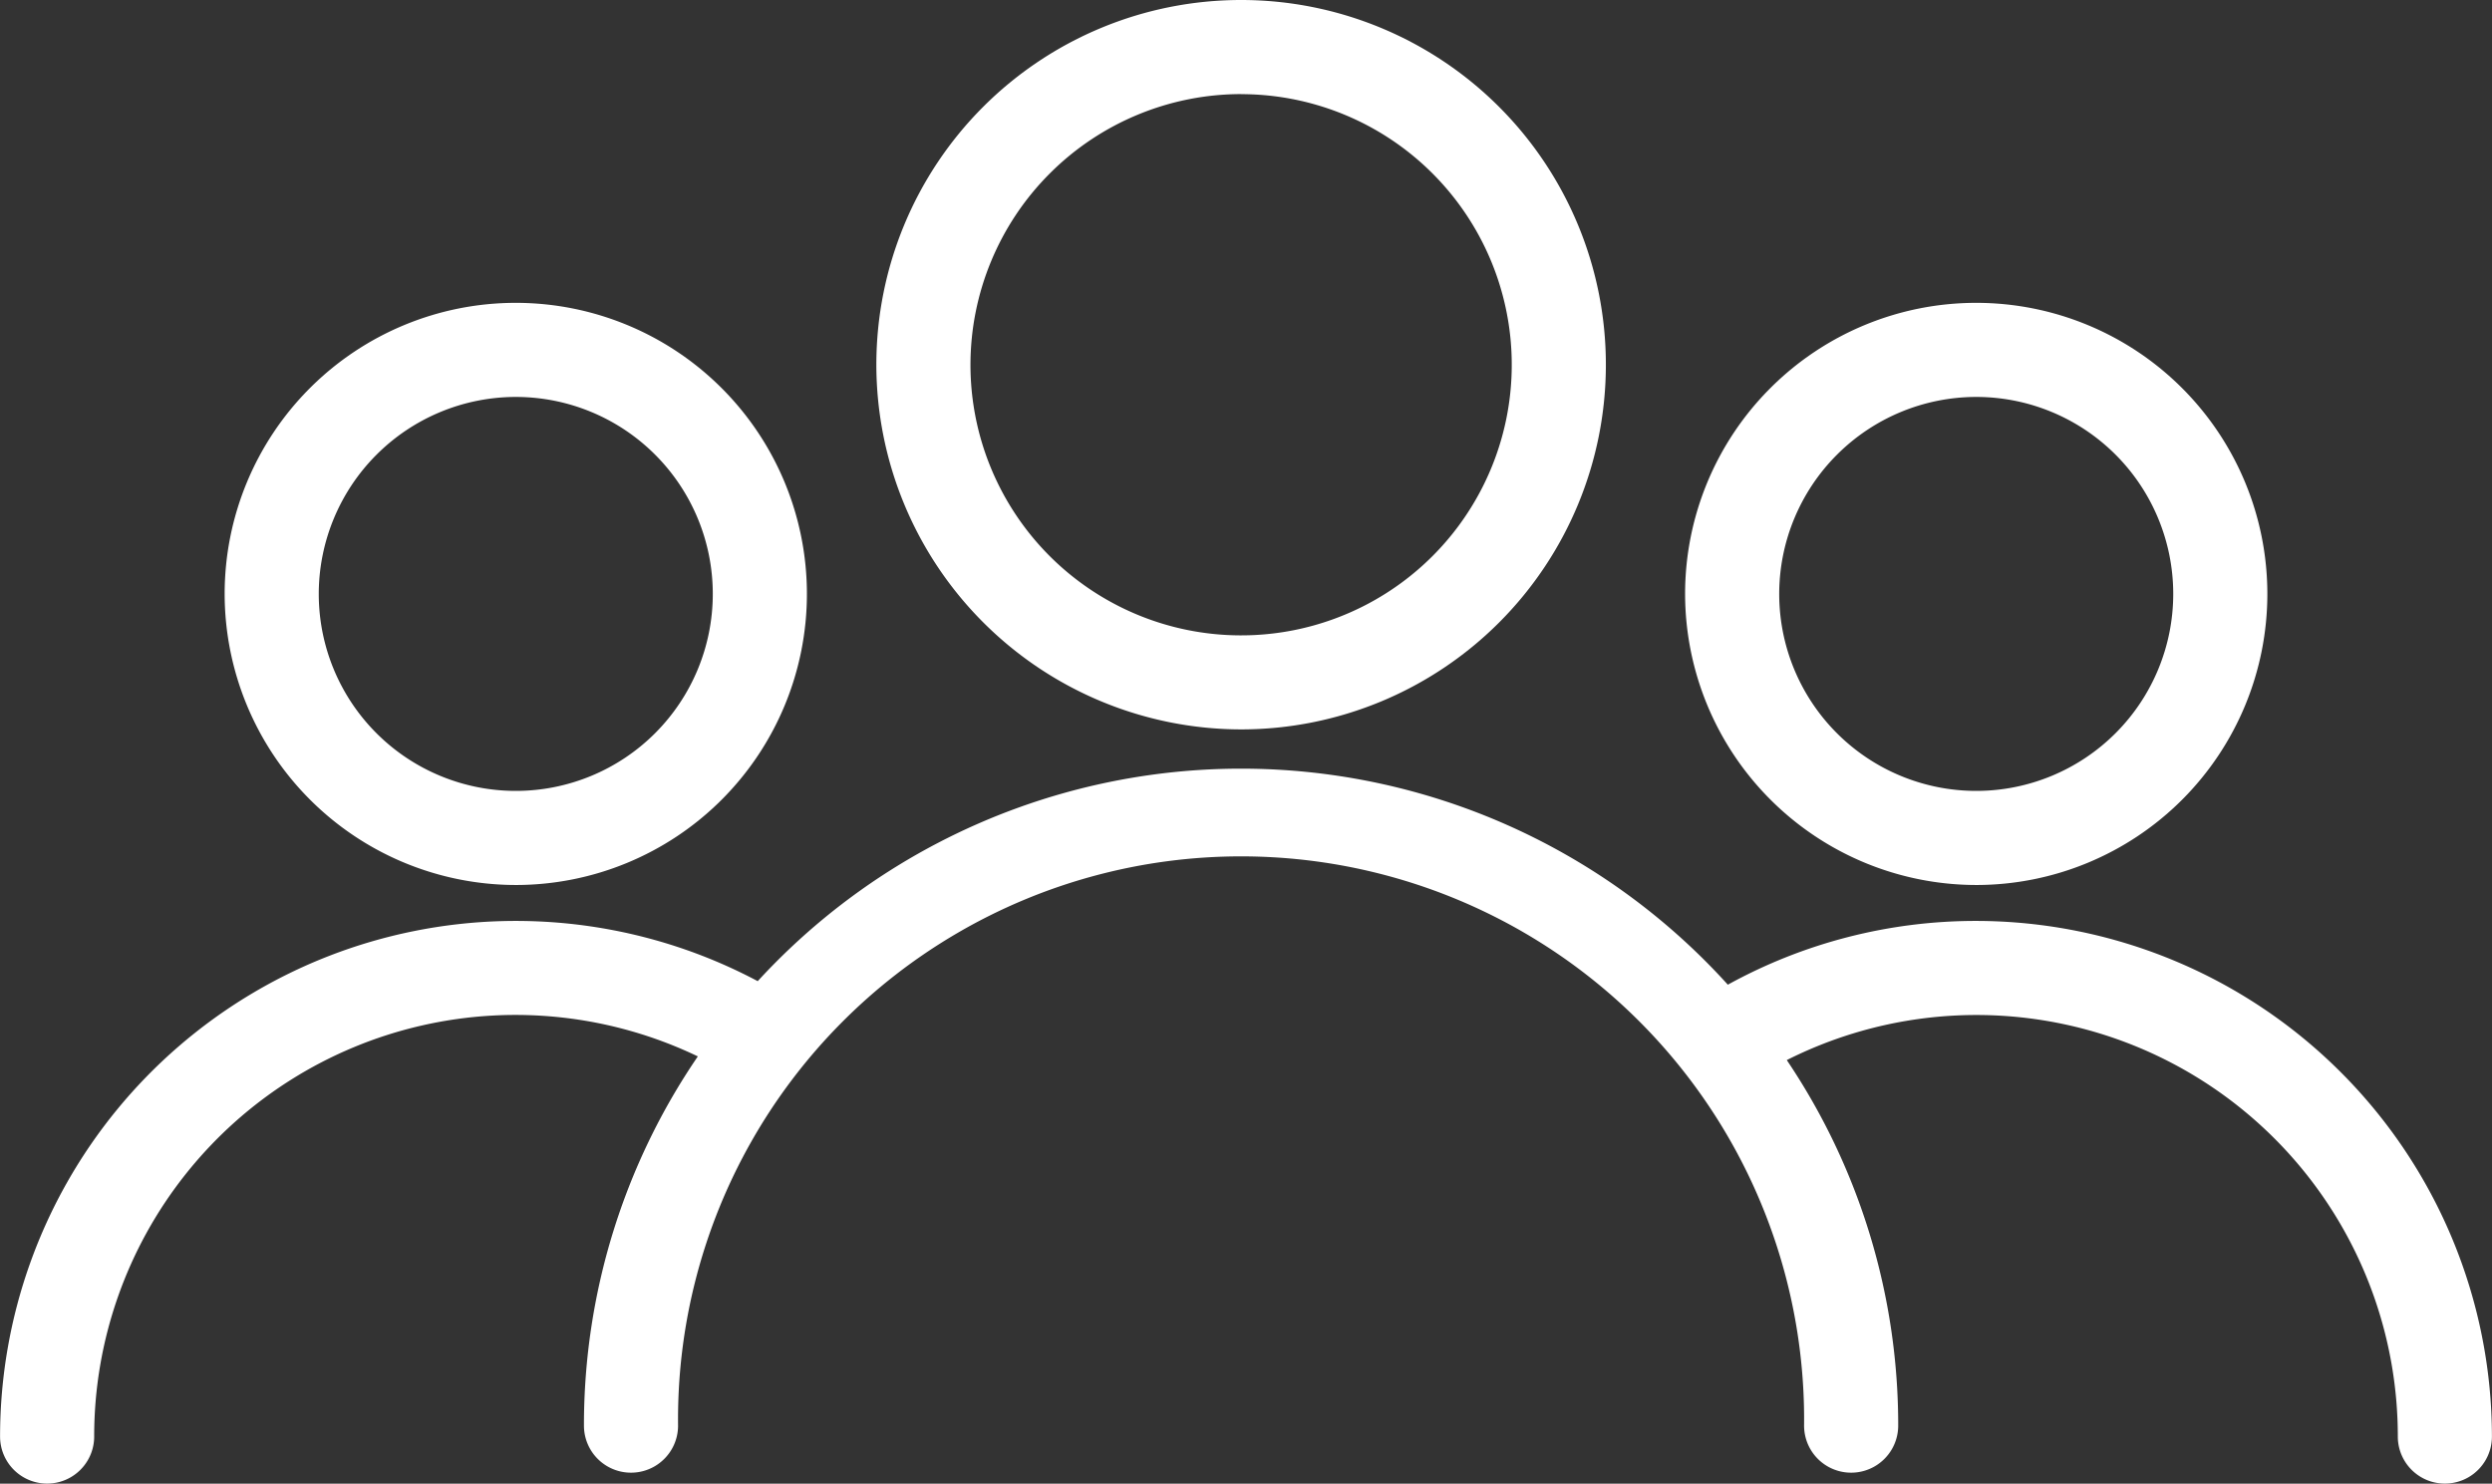
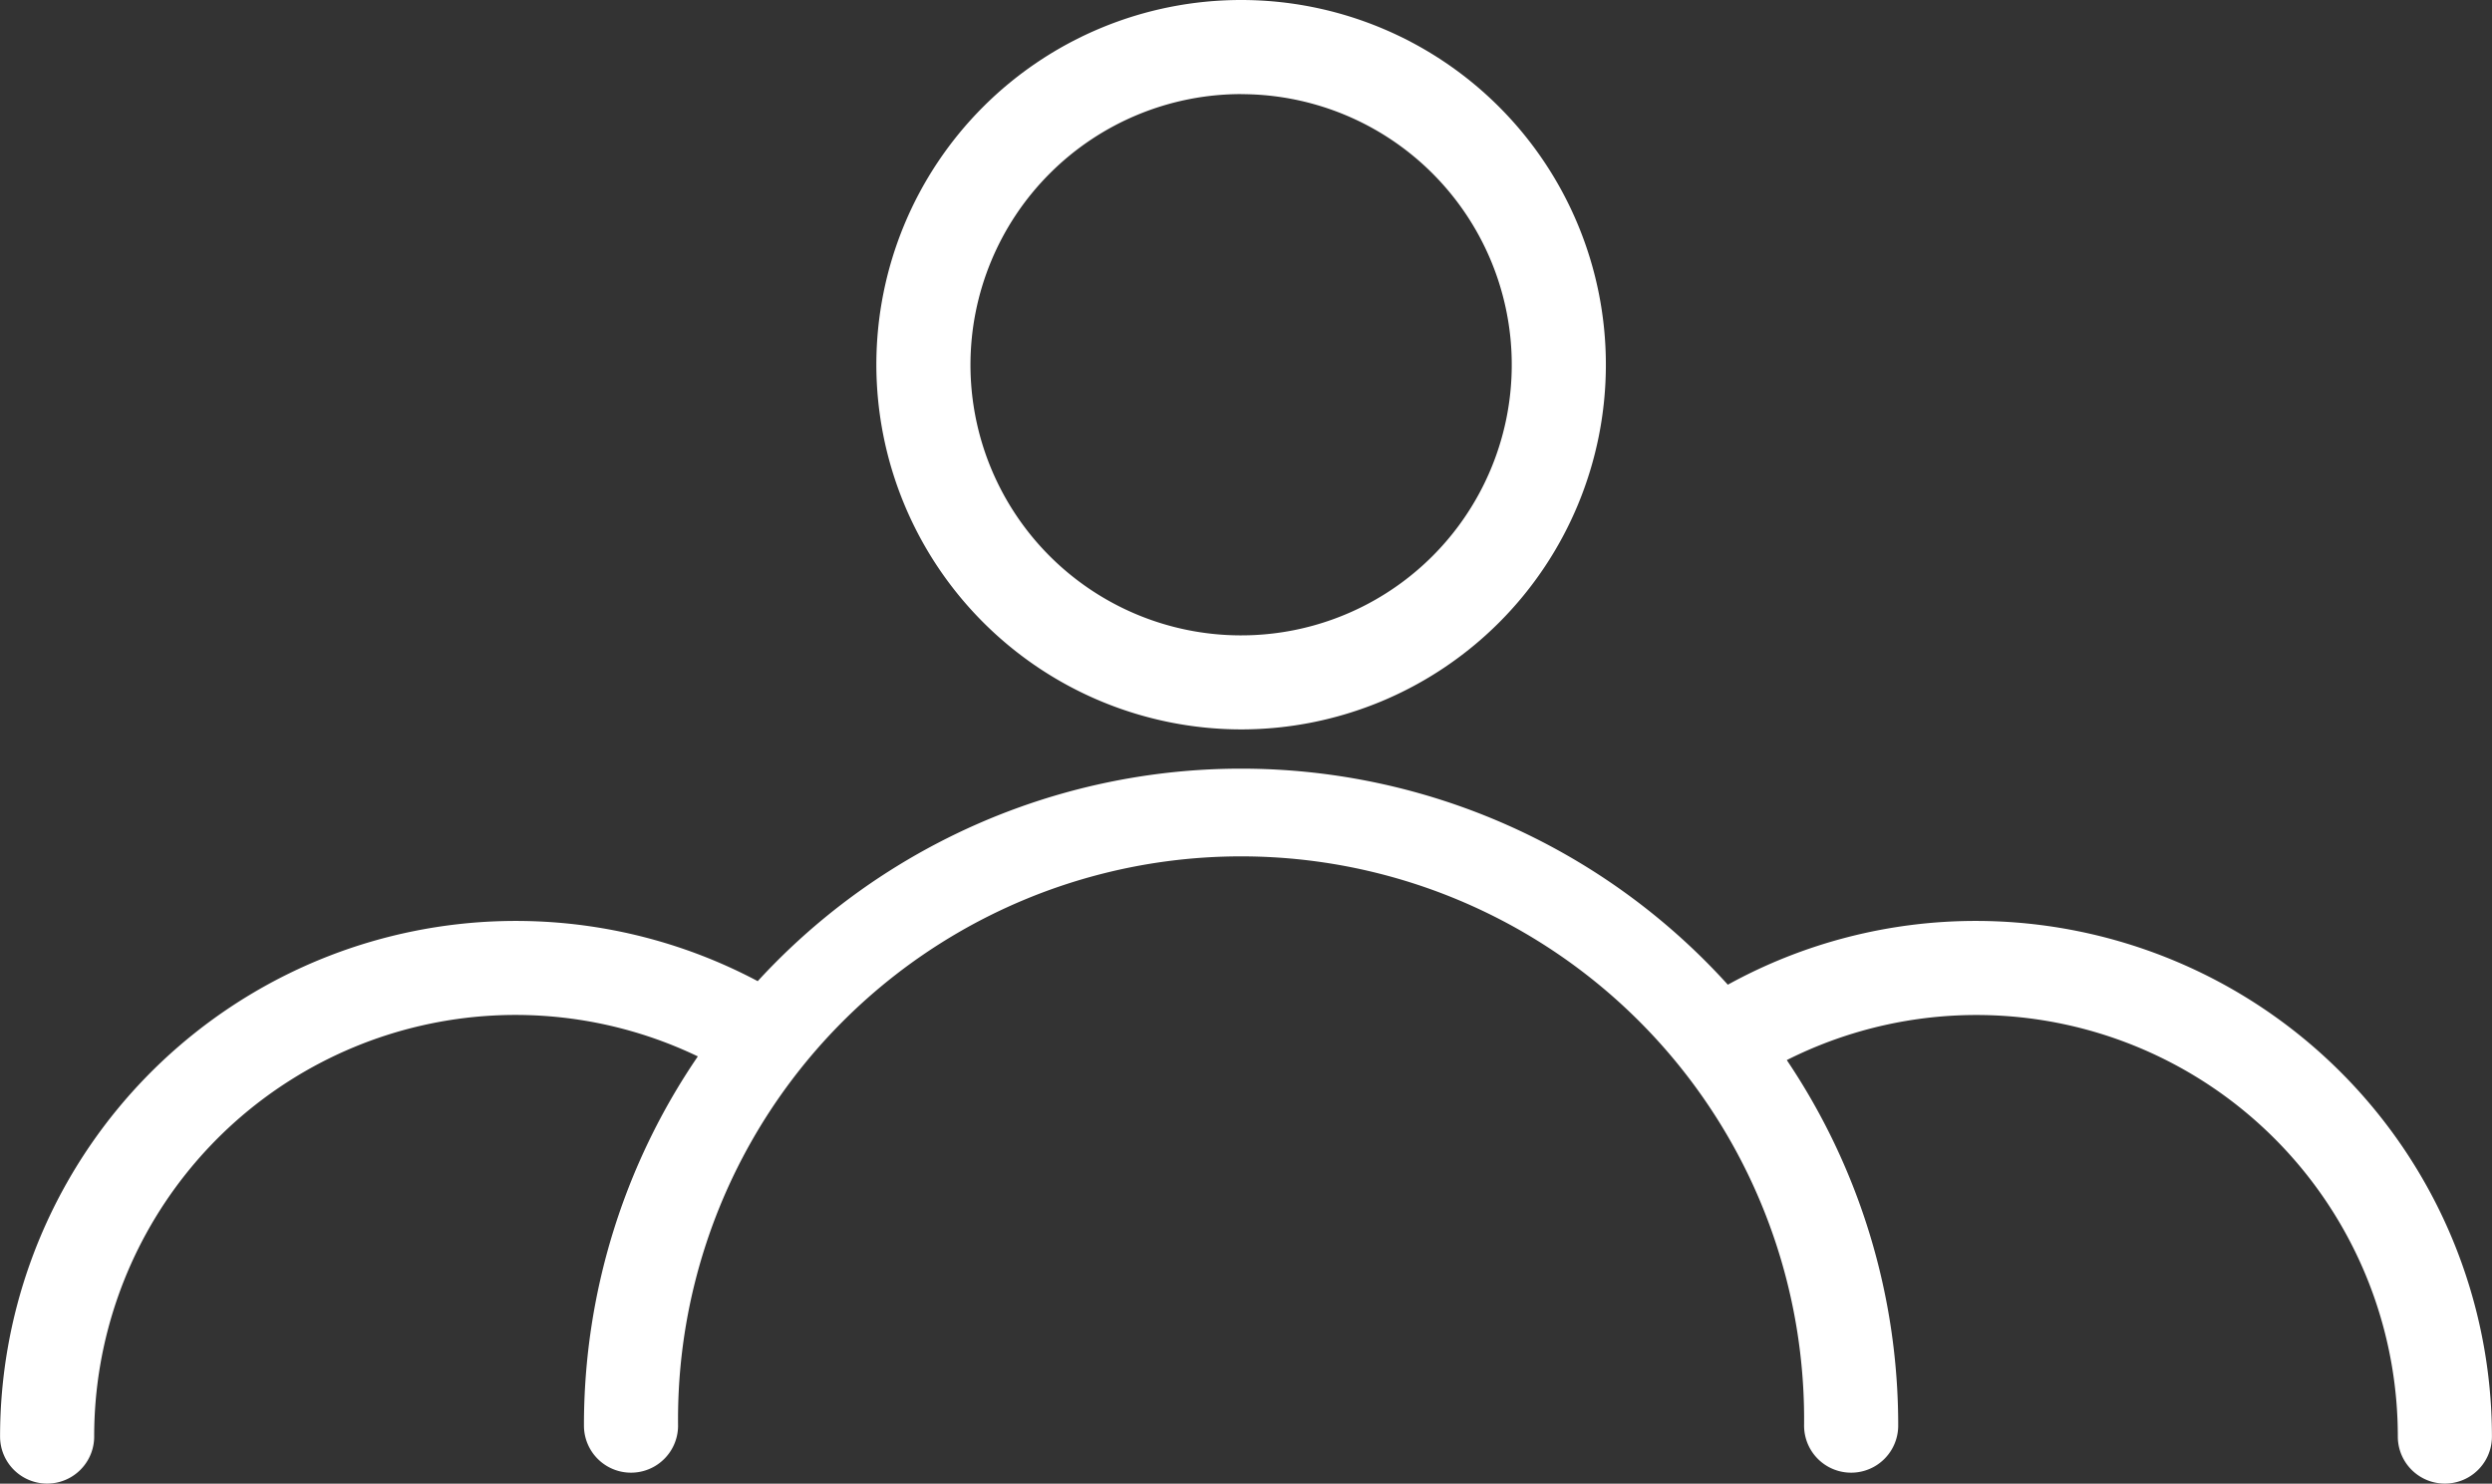
<svg xmlns="http://www.w3.org/2000/svg" width="35.164" height="20.939" viewBox="0 0 35.164 20.939">
  <rect x="0" y="0" width="35.164" height="20.939" fill="#333333" stroke="none" />
  <g id="Groupe_363" data-name="Groupe 363" transform="translate(-662.486 -1010.895)">
    <path id="Tracé_323" data-name="Tracé 323" d="M715.317,1021.189a5.147,5.147,0,1,0-5.147-5.147A5.153,5.153,0,0,0,715.317,1021.189Zm0-8.965a3.819,3.819,0,1,1-3.819,3.818A3.823,3.823,0,0,1,715.317,1012.223Z" transform="translate(-35.318)" fill="#fff" />
-     <path id="Tracé_324" data-name="Tracé 324" d="M758.288,1035.593a4.108,4.108,0,1,0-4.108-4.108A4.113,4.113,0,0,0,758.288,1035.593Zm0-6.888a2.78,2.78,0,1,1-2.78,2.78A2.783,2.783,0,0,1,758.288,1028.705Z" transform="translate(-67.916 -12.208)" fill="#fff" />
    <path id="Tracé_325" data-name="Tracé 325" d="M690.372,1054.876a7.251,7.251,0,0,0-3.505.9,9.258,9.258,0,0,0-13.689-.05,7.278,7.278,0,0,0-10.691,6.427.664.664,0,1,0,1.328,0,5.946,5.946,0,0,1,8.518-5.365,9.222,9.222,0,0,0-1.607,5.211.664.664,0,1,0,1.328,0,7.945,7.945,0,1,1,15.889,0,.664.664,0,1,0,1.328,0,9.222,9.222,0,0,0-1.572-5.159,5.946,5.946,0,0,1,8.622,5.313.664.664,0,1,0,1.328,0A7.286,7.286,0,0,0,690.372,1054.876Z" transform="translate(0 -30.984)" fill="#fff" />
-     <path id="Tracé_326" data-name="Tracé 326" d="M678.818,1035.593a4.108,4.108,0,1,0-4.108-4.108A4.113,4.113,0,0,0,678.818,1035.593Zm0-6.888a2.78,2.78,0,1,1-2.78,2.78A2.783,2.783,0,0,1,678.818,1028.705Z" transform="translate(-9.054 -12.208)" fill="#fff" />
  </g>
</svg>